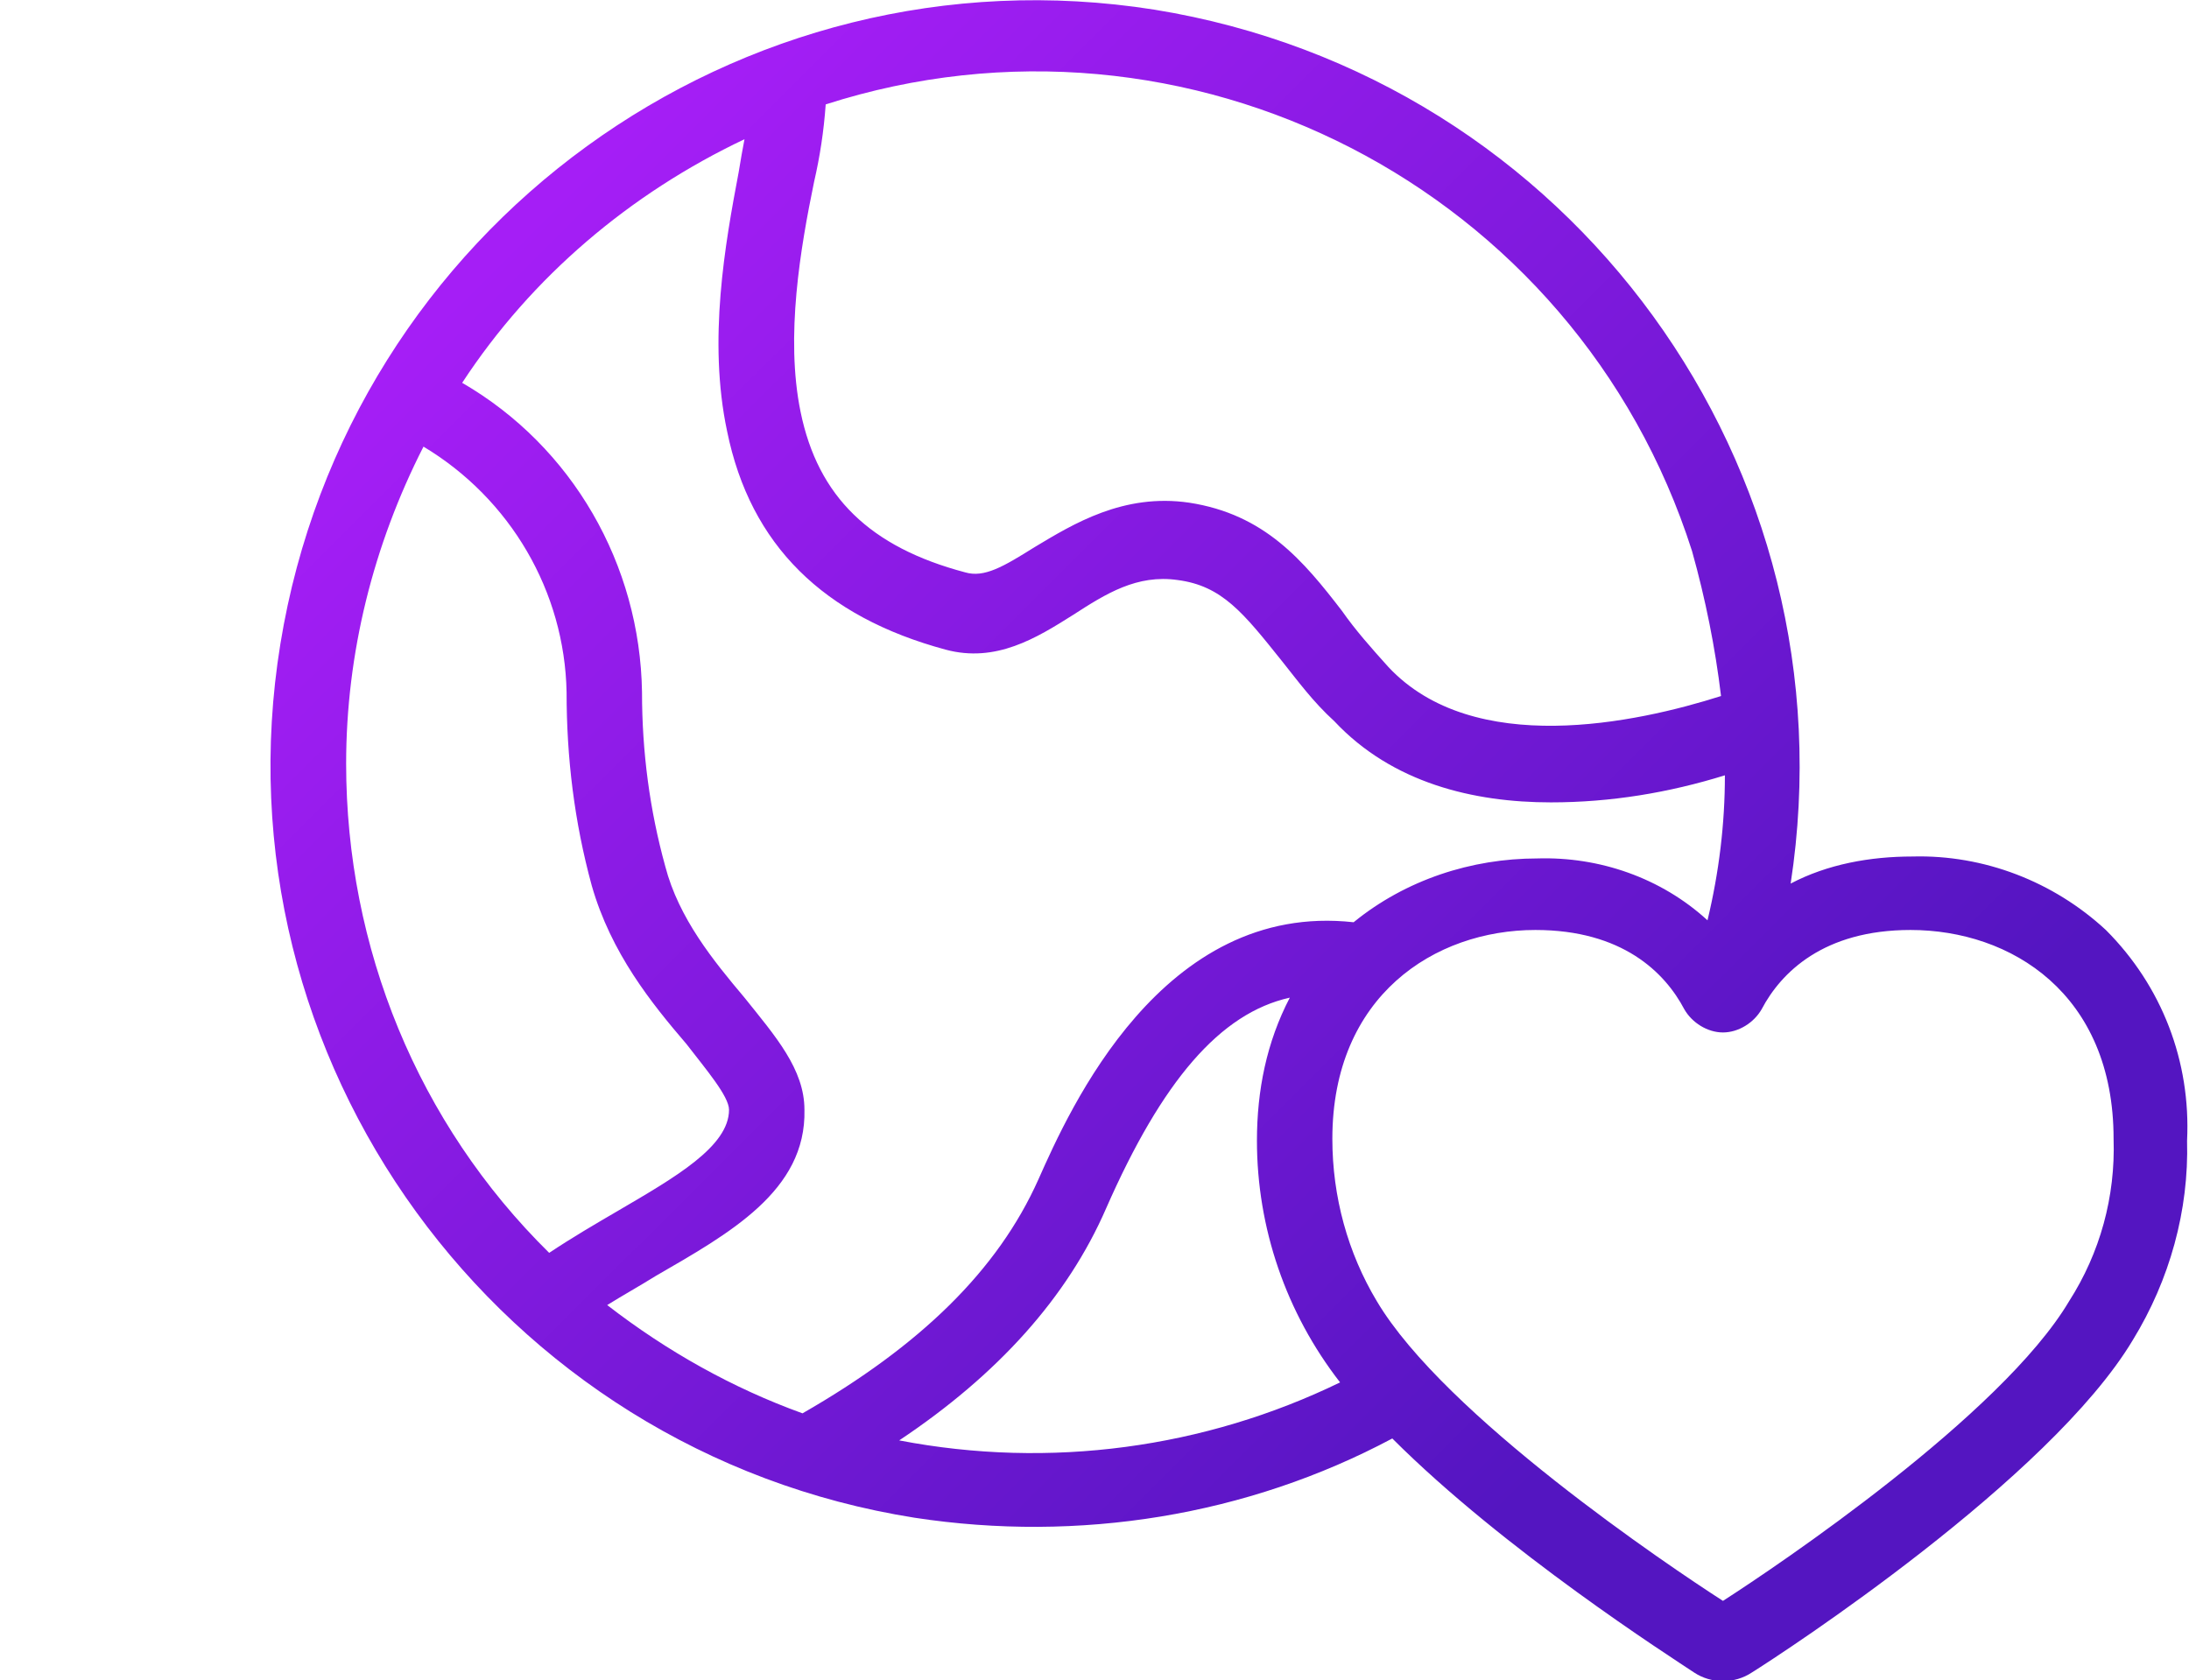
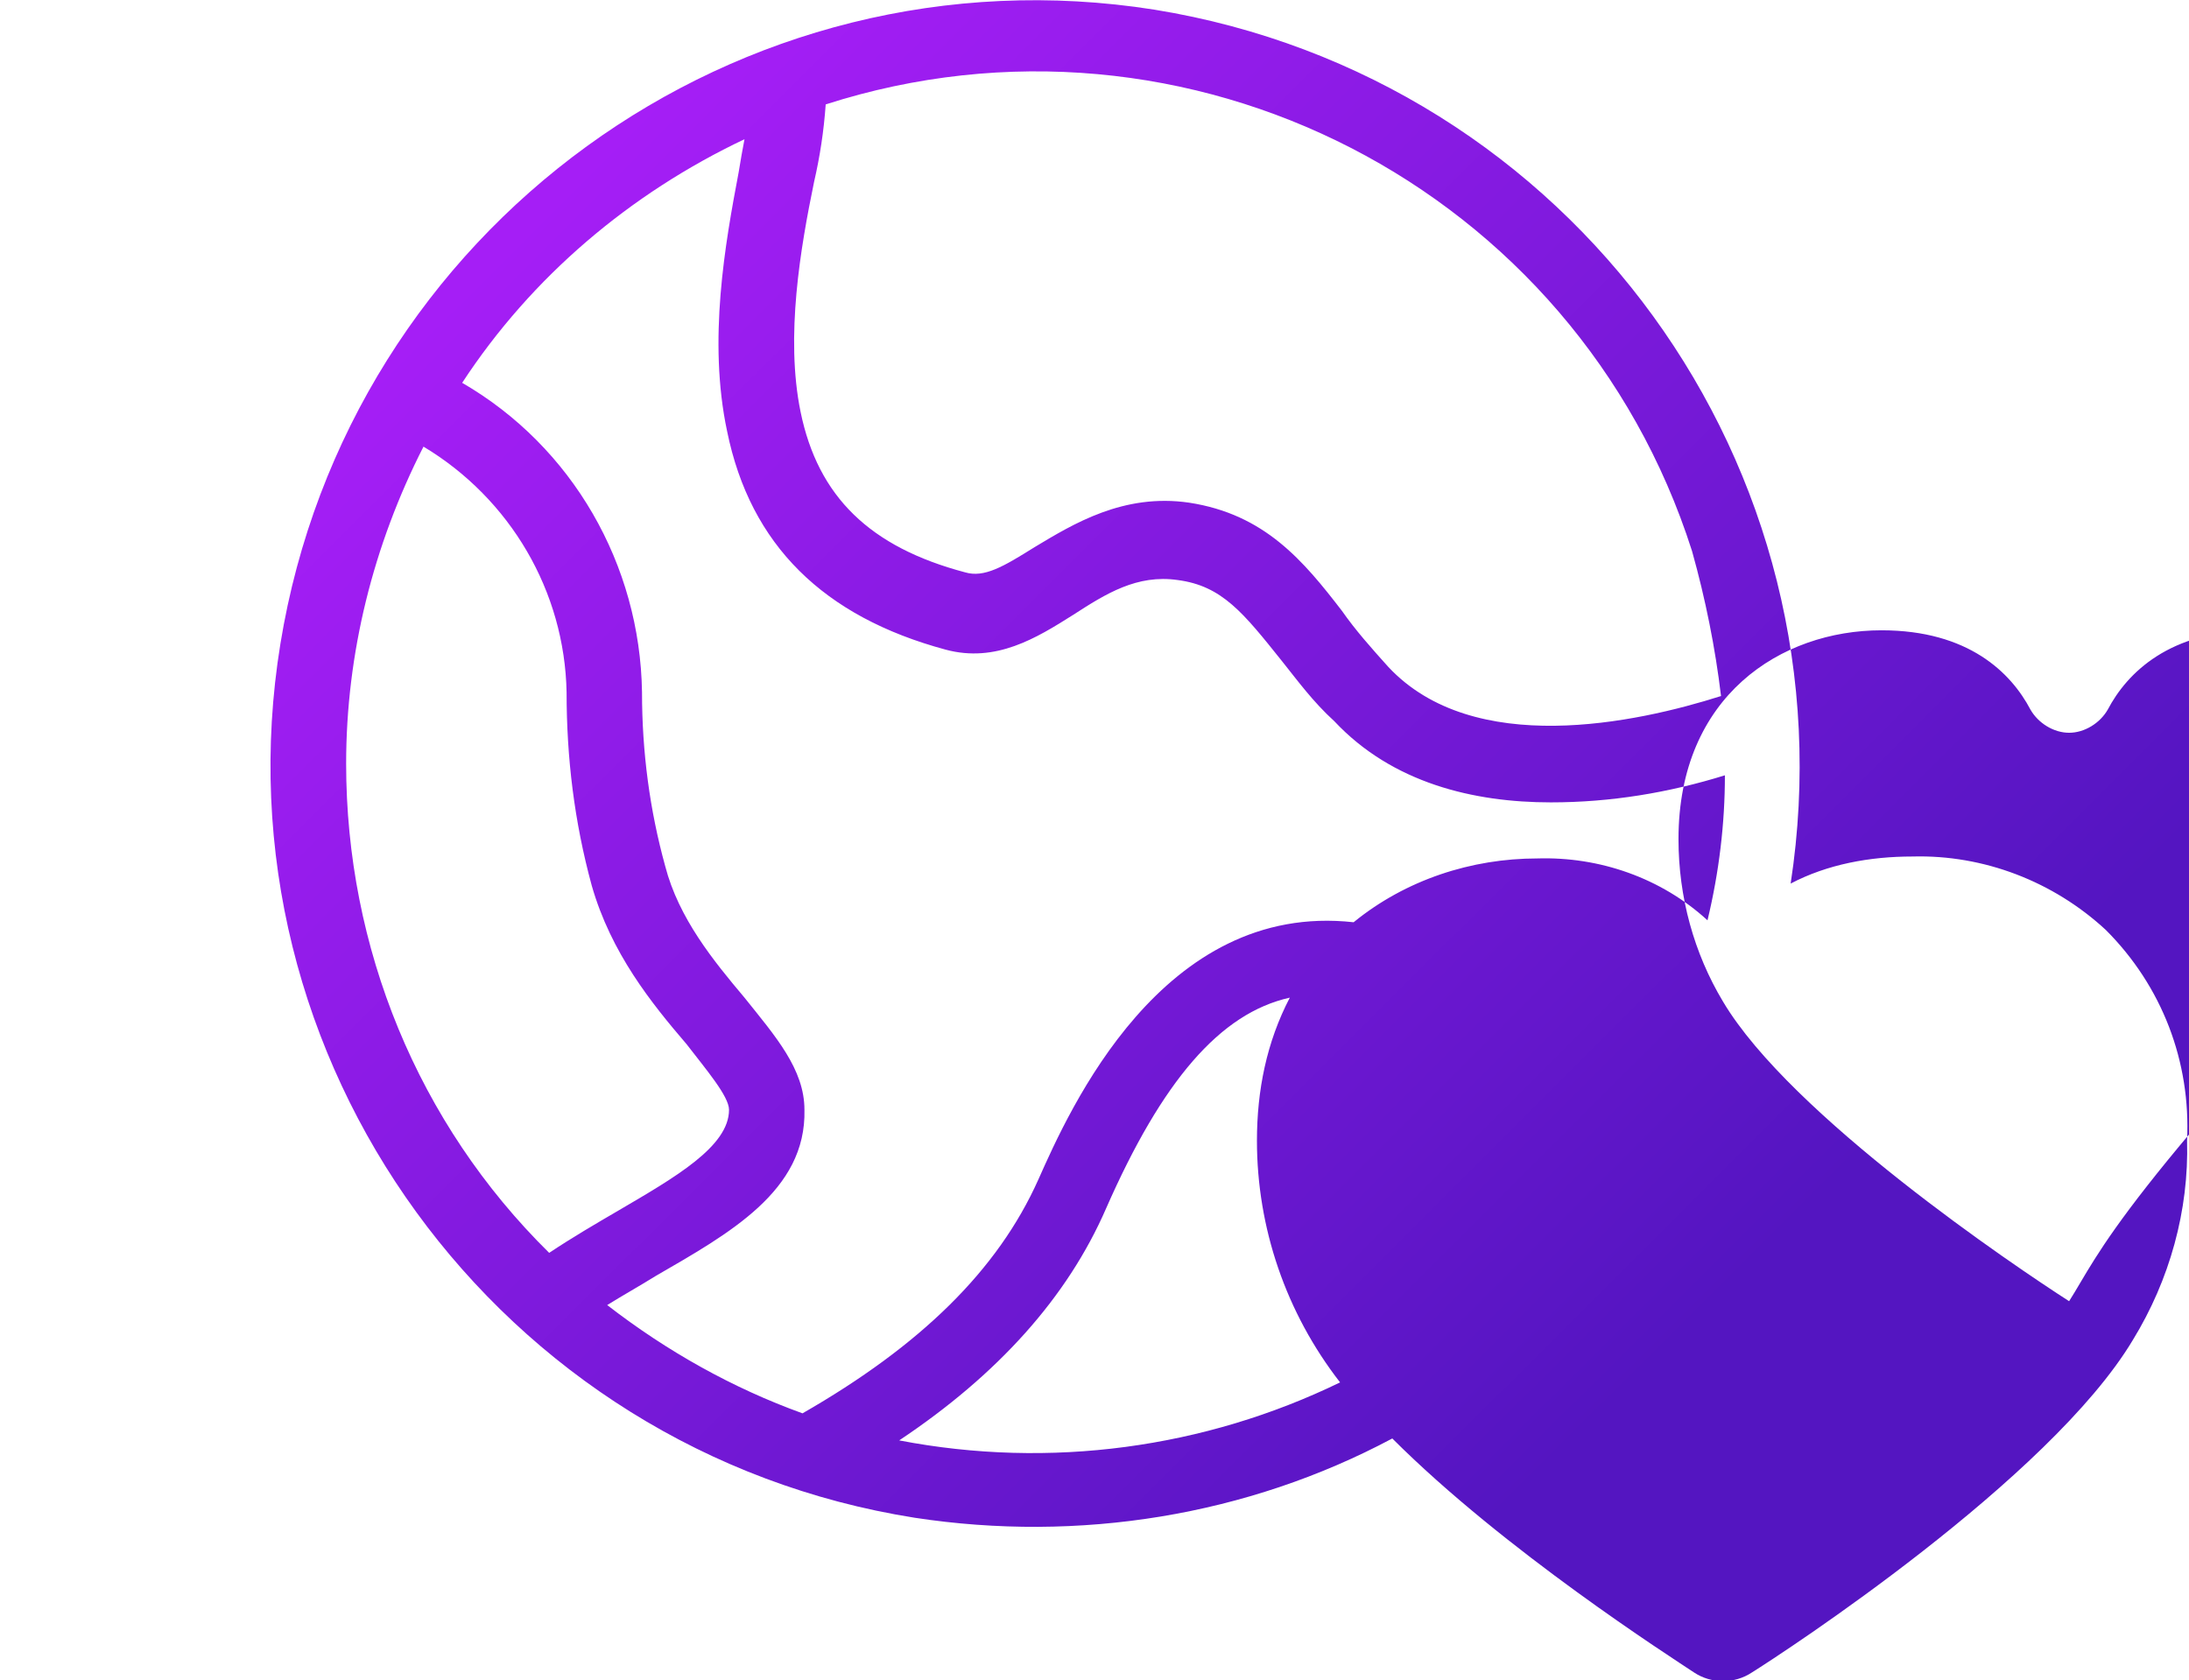
<svg xmlns="http://www.w3.org/2000/svg" version="1.1" id="Calque_1" x="0px" y="0px" width="113.2px" height="86.9px" viewBox="0 0 113.2 86.9" style="enable-background:new 0 0 113.2 86.9;" xml:space="preserve">
  <style type="text/css">
	.st0{fill:url(#SVGID_1_);}
</style>
  <linearGradient id="SVGID_1_" gradientUnits="userSpaceOnUse" x1="-54.214" y1="162.942" x2="-53.548" y2="162.353" gradientTransform="matrix(99.18 0 0 -86.859 5399.906 14168.923)">
    <stop offset="0" style="stop-color:#A51EF6" />
    <stop offset="1" style="stop-color:#5415C1" />
  </linearGradient>
-   <path class="st0" d="M108.9,48.1c-2.7-2.5-6.3-3.9-10-3.8c-2.2,0-4.4,0.4-6.3,1.4C95.9,24.2,81.3,4,59.7,0.5  C38.2-2.9,18,11.8,14.5,33.3s11.3,41.8,32.8,45.2c8.5,1.3,17.2-0.1,24.7-4.1c5.8,5.8,14.4,11.3,15.6,12.1c0.9,0.6,2.1,0.6,3,0  c1.6-1,15.4-10,19.7-17.2c1.9-3.1,2.9-6.7,2.8-10.3C113.3,54.9,111.8,51,108.9,48.1z M89,36c-4.4,1.4-12.8,3.2-17.2-1.5  c-0.9-1-1.7-1.9-2.4-2.9c-2-2.6-4-5-7.9-5.6c-3.4-0.5-6,1.1-8,2.3c-1.6,1-2.6,1.6-3.6,1.3c-4.9-1.3-7.6-3.9-8.5-8.3  c-0.8-3.9,0-8.5,0.7-11.9c0.3-1.3,0.5-2.6,0.6-4c18.7-6,38.8,4.3,44.8,23.1C88.2,31,88.7,33.5,89,36L89,36z M38.5,7.2  c-0.1,0.5-0.2,1.1-0.3,1.7c-0.7,3.7-1.6,8.7-0.6,13.4c1.2,5.9,5,9.6,11.3,11.3c2.6,0.7,4.7-0.6,6.6-1.8c1.7-1.1,3.3-2.1,5.4-1.8  c2.3,0.3,3.4,1.7,5.4,4.2c0.8,1,1.6,2.1,2.7,3.1c3,3.2,7.2,4.2,11.2,4.2c3.1,0,6.1-0.5,9-1.4c0,2.5-0.3,5-0.9,7.5  c-2.4-2.2-5.6-3.3-8.8-3.2c-3.4,0-6.8,1.1-9.5,3.3c-9.9-1.1-14.7,9.7-16.3,13.3c-2.1,4.7-6.1,8.6-12.2,12.1c-3.6-1.3-7-3.2-10.1-5.6  c0.8-0.5,1.7-1,2.5-1.5c3.8-2.2,7.8-4.4,7.7-8.6c0-2.1-1.5-3.8-3.1-5.8c-1.6-1.9-3.4-4.1-4.1-6.8c-0.8-2.9-1.2-5.9-1.2-9  c-0.1-6.6-3.6-12.7-9.3-16C27.5,14.3,32.6,10,38.5,7.2z M17.9,39.5c0-5.7,1.4-11.3,4-16.4c4.5,2.7,7.3,7.5,7.4,12.7  c0,3.4,0.4,6.7,1.3,10c1,3.5,3.1,6.1,4.9,8.2c1,1.3,2.2,2.7,2.2,3.4c0,1.9-2.8,3.5-5.7,5.2c-1.2,0.7-2.4,1.4-3.6,2.2  C21.6,58.1,17.9,49,17.9,39.5z M46.5,74.5c5.1-3.4,8.7-7.4,10.7-12c2.9-6.6,5.9-10.1,9.5-10.9c-1.2,2.3-1.7,4.8-1.7,7.4  c0,4.5,1.5,8.9,4.3,12.5C62.3,74.9,54.3,76,46.5,74.5L46.5,74.5z M107,67.3c-3.5,5.9-15.1,13.7-17.9,15.5  c-2.8-1.8-14.4-9.6-17.9-15.5c-1.5-2.5-2.3-5.4-2.3-8.4c0-7.4,5.3-10.8,10.5-10.8c4.5,0,6.7,2.2,7.7,4.1c0.4,0.7,1.2,1.2,2,1.2l0,0  c0.8,0,1.6-0.5,2-1.2c1-1.9,3.2-4.1,7.7-4.1c5.2,0,10.5,3.3,10.5,10.8C109.4,61.9,108.6,64.8,107,67.3L107,67.3z" />
+   <path class="st0" d="M108.9,48.1c-2.7-2.5-6.3-3.9-10-3.8c-2.2,0-4.4,0.4-6.3,1.4C95.9,24.2,81.3,4,59.7,0.5  C38.2-2.9,18,11.8,14.5,33.3s11.3,41.8,32.8,45.2c8.5,1.3,17.2-0.1,24.7-4.1c5.8,5.8,14.4,11.3,15.6,12.1c0.9,0.6,2.1,0.6,3,0  c1.6-1,15.4-10,19.7-17.2c1.9-3.1,2.9-6.7,2.8-10.3C113.3,54.9,111.8,51,108.9,48.1z M89,36c-4.4,1.4-12.8,3.2-17.2-1.5  c-0.9-1-1.7-1.9-2.4-2.9c-2-2.6-4-5-7.9-5.6c-3.4-0.5-6,1.1-8,2.3c-1.6,1-2.6,1.6-3.6,1.3c-4.9-1.3-7.6-3.9-8.5-8.3  c-0.8-3.9,0-8.5,0.7-11.9c0.3-1.3,0.5-2.6,0.6-4c18.7-6,38.8,4.3,44.8,23.1C88.2,31,88.7,33.5,89,36L89,36z M38.5,7.2  c-0.1,0.5-0.2,1.1-0.3,1.7c-0.7,3.7-1.6,8.7-0.6,13.4c1.2,5.9,5,9.6,11.3,11.3c2.6,0.7,4.7-0.6,6.6-1.8c1.7-1.1,3.3-2.1,5.4-1.8  c2.3,0.3,3.4,1.7,5.4,4.2c0.8,1,1.6,2.1,2.7,3.1c3,3.2,7.2,4.2,11.2,4.2c3.1,0,6.1-0.5,9-1.4c0,2.5-0.3,5-0.9,7.5  c-2.4-2.2-5.6-3.3-8.8-3.2c-3.4,0-6.8,1.1-9.5,3.3c-9.9-1.1-14.7,9.7-16.3,13.3c-2.1,4.7-6.1,8.6-12.2,12.1c-3.6-1.3-7-3.2-10.1-5.6  c0.8-0.5,1.7-1,2.5-1.5c3.8-2.2,7.8-4.4,7.7-8.6c0-2.1-1.5-3.8-3.1-5.8c-1.6-1.9-3.4-4.1-4.1-6.8c-0.8-2.9-1.2-5.9-1.2-9  c-0.1-6.6-3.6-12.7-9.3-16C27.5,14.3,32.6,10,38.5,7.2z M17.9,39.5c0-5.7,1.4-11.3,4-16.4c4.5,2.7,7.3,7.5,7.4,12.7  c0,3.4,0.4,6.7,1.3,10c1,3.5,3.1,6.1,4.9,8.2c1,1.3,2.2,2.7,2.2,3.4c0,1.9-2.8,3.5-5.7,5.2c-1.2,0.7-2.4,1.4-3.6,2.2  C21.6,58.1,17.9,49,17.9,39.5z M46.5,74.5c5.1-3.4,8.7-7.4,10.7-12c2.9-6.6,5.9-10.1,9.5-10.9c-1.2,2.3-1.7,4.8-1.7,7.4  c0,4.5,1.5,8.9,4.3,12.5C62.3,74.9,54.3,76,46.5,74.5L46.5,74.5z M107,67.3c-2.8-1.8-14.4-9.6-17.9-15.5c-1.5-2.5-2.3-5.4-2.3-8.4c0-7.4,5.3-10.8,10.5-10.8c4.5,0,6.7,2.2,7.7,4.1c0.4,0.7,1.2,1.2,2,1.2l0,0  c0.8,0,1.6-0.5,2-1.2c1-1.9,3.2-4.1,7.7-4.1c5.2,0,10.5,3.3,10.5,10.8C109.4,61.9,108.6,64.8,107,67.3L107,67.3z" />
</svg>